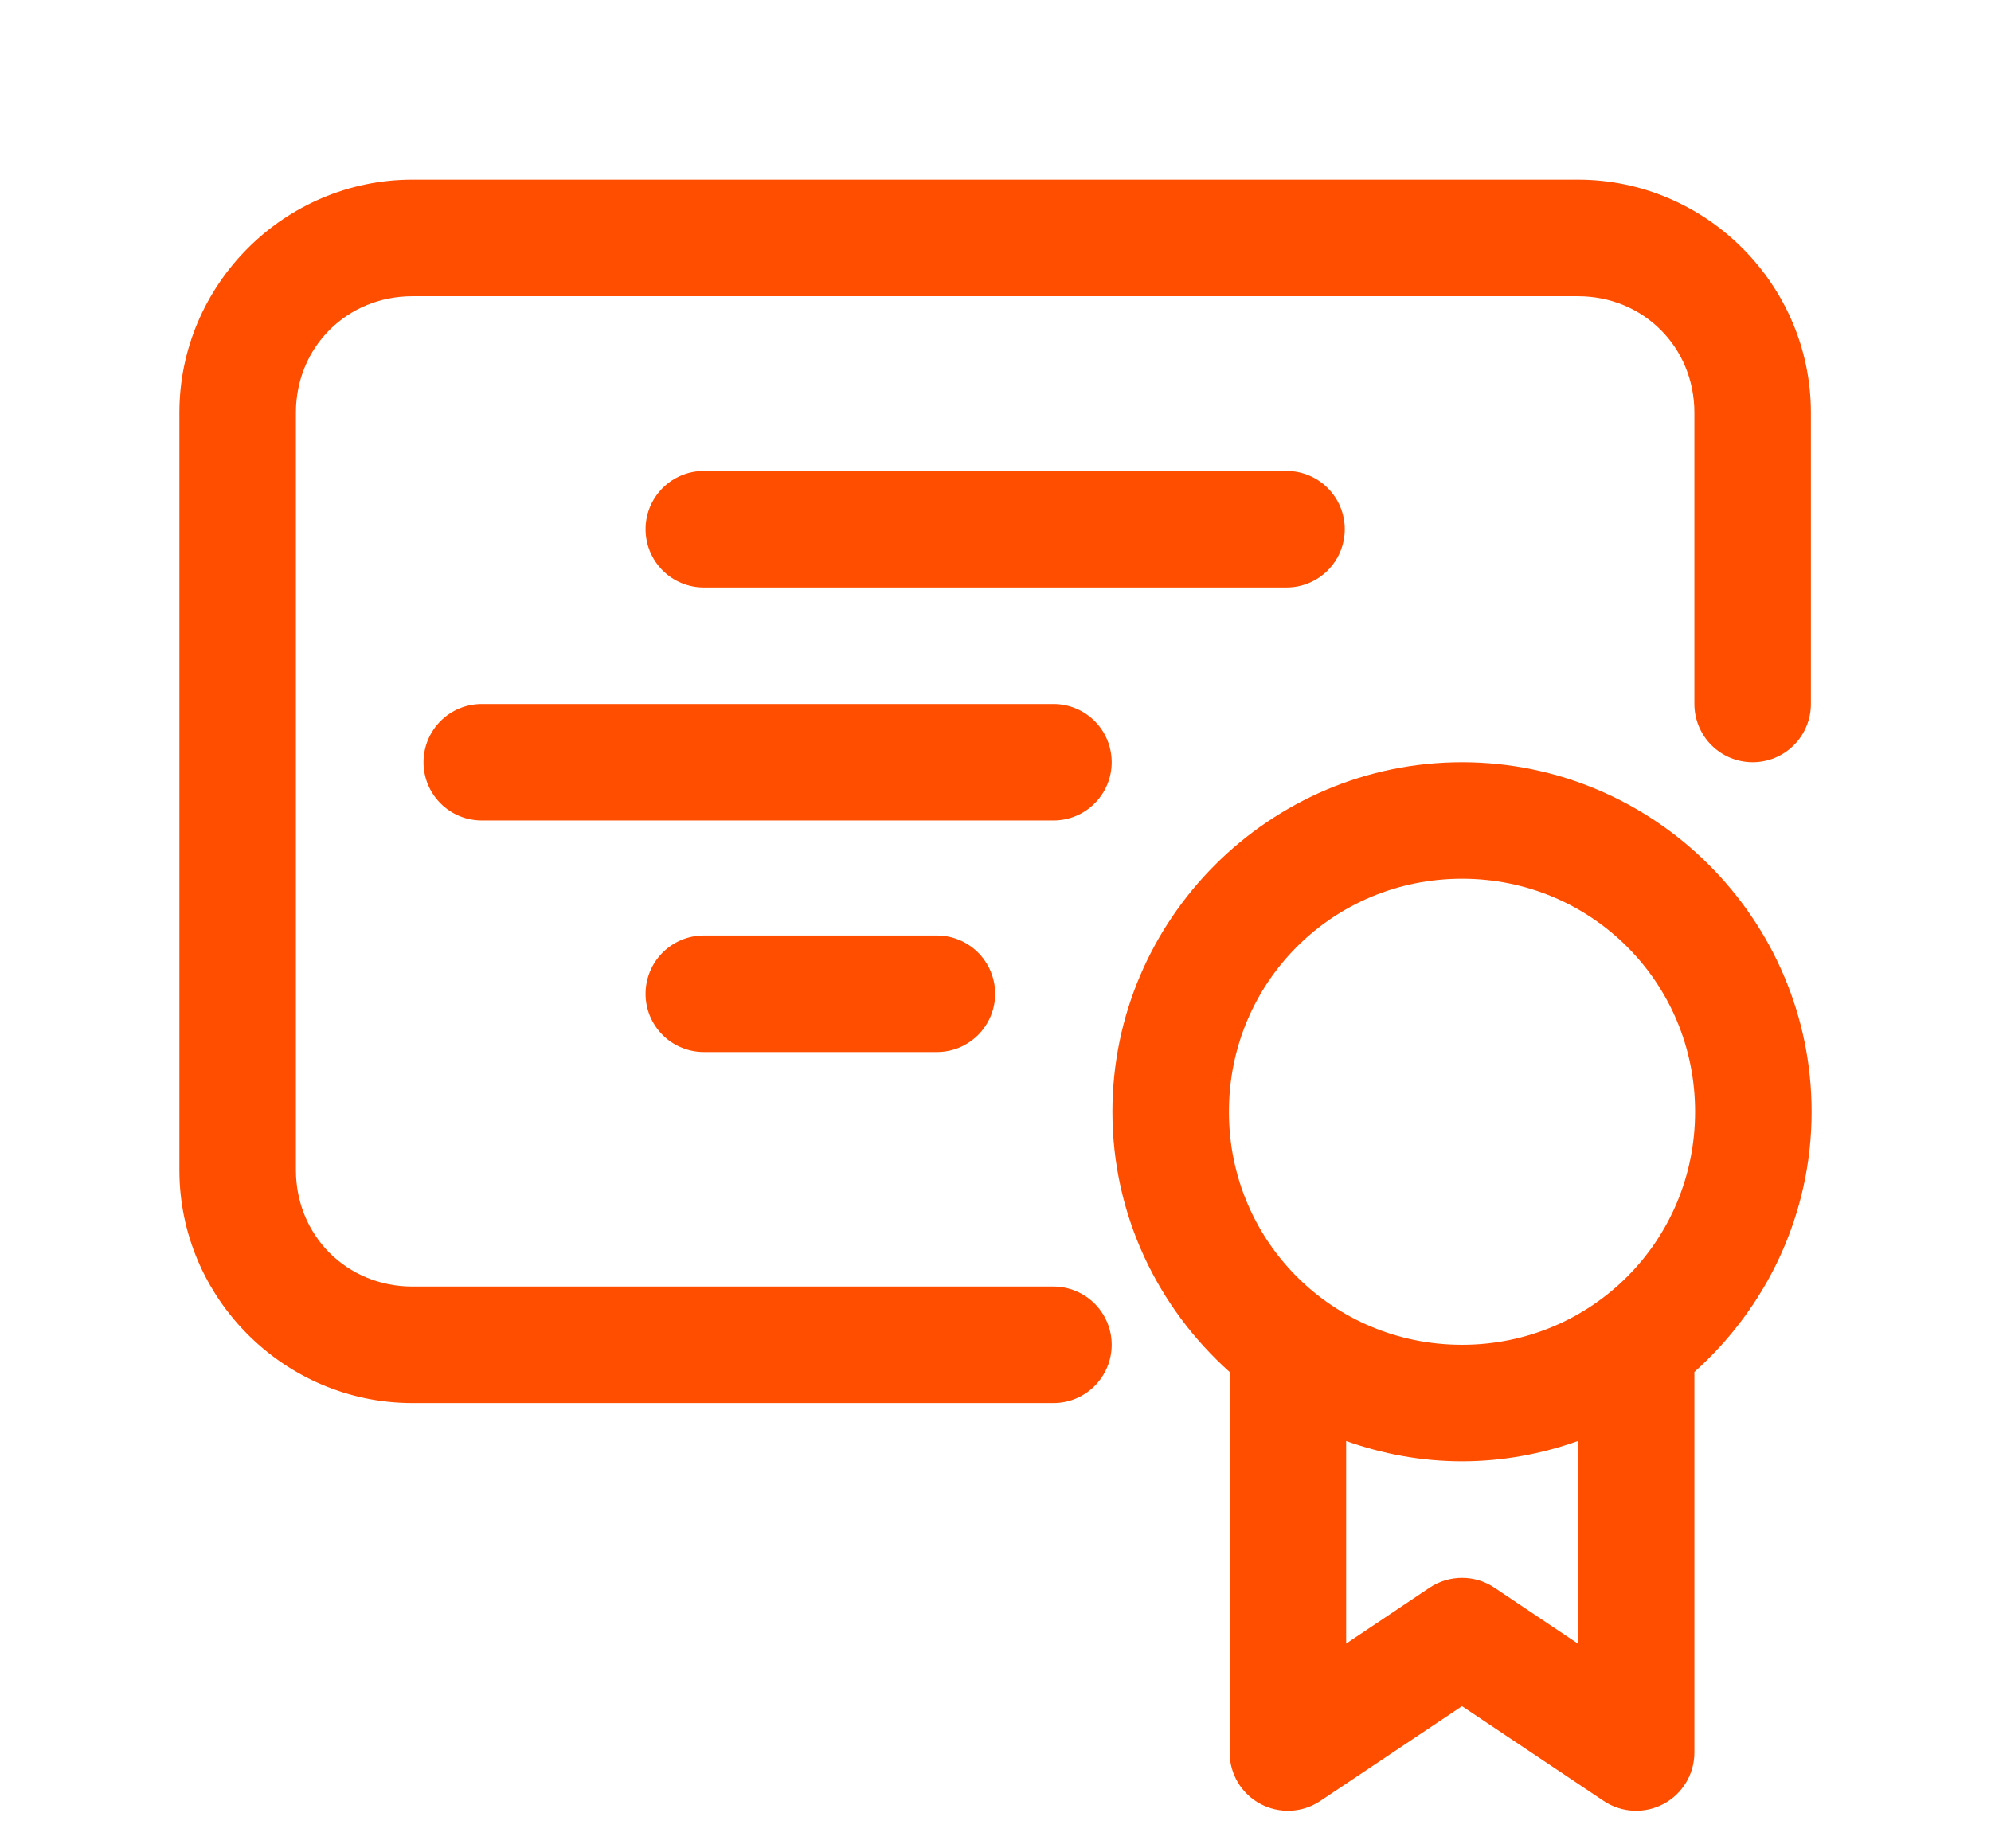
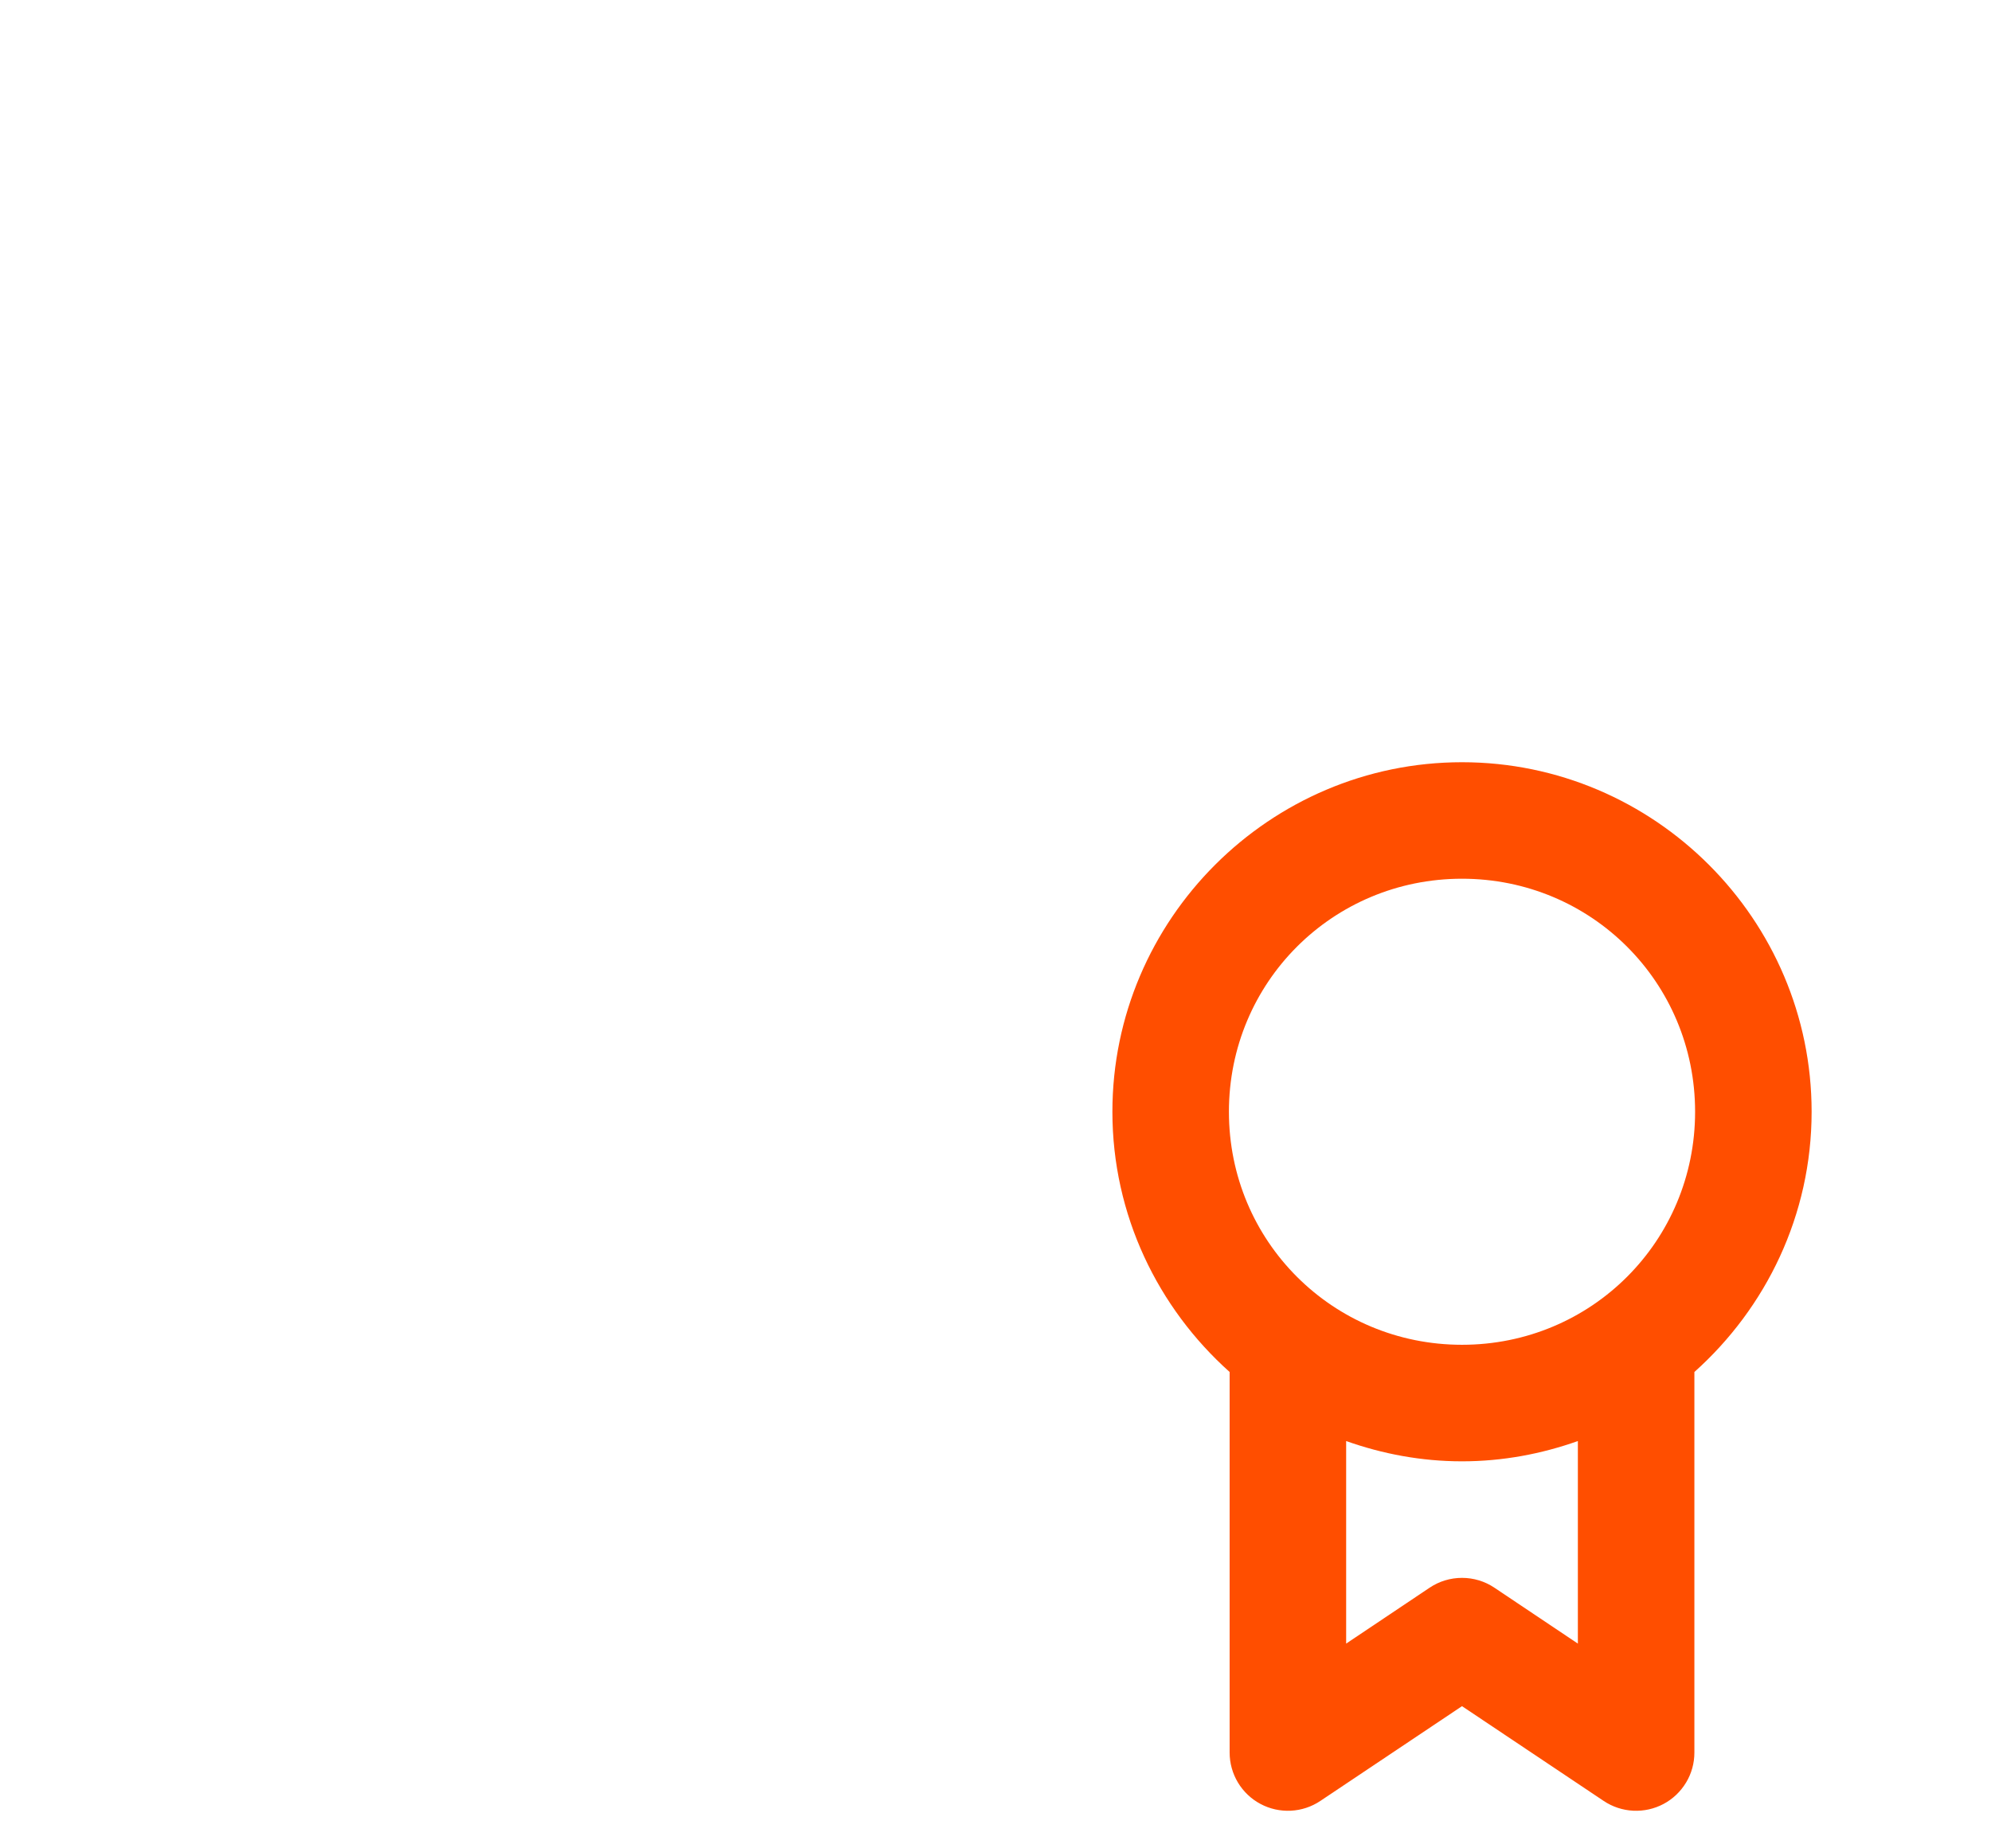
<svg xmlns="http://www.w3.org/2000/svg" width="42" height="39" viewBox="0 0 42 39" fill="none">
-   <path d="M8.7 3.791C5.998 3.791 3.784 6.005 3.784 8.708V24.688C3.784 27.39 5.998 29.604 8.7 29.604H22.222C22.548 29.604 22.86 29.475 23.091 29.244C23.321 29.014 23.451 28.701 23.451 28.375C23.451 28.049 23.321 27.736 23.091 27.506C22.86 27.276 22.548 27.146 22.222 27.146H8.7C7.317 27.146 6.242 26.071 6.242 24.688V8.708C6.242 7.325 7.317 6.25 8.7 6.25H33.285C34.668 6.25 35.743 7.325 35.743 8.708V14.854C35.743 15.18 35.873 15.493 36.103 15.723C36.334 15.954 36.646 16.083 36.972 16.083C37.298 16.083 37.611 15.954 37.841 15.723C38.072 15.493 38.201 15.18 38.201 14.854V8.708C38.201 6.005 35.987 3.791 33.285 3.791H8.7Z" fill="#FF4E00" />
  <path d="M30.841 16.083C26.782 16.083 23.466 19.4 23.466 23.458C23.466 25.637 24.426 27.596 25.939 28.949V36.98C25.939 37.202 26 37.421 26.114 37.611C26.229 37.802 26.393 37.959 26.59 38.063C26.786 38.168 27.007 38.217 27.23 38.206C27.452 38.195 27.667 38.124 27.852 38L30.841 36L33.83 38C34.015 38.124 34.23 38.195 34.453 38.206C34.675 38.217 34.896 38.168 35.093 38.063C35.289 37.959 35.453 37.802 35.568 37.611C35.683 37.421 35.743 37.202 35.743 36.98V28.949C37.256 27.596 38.216 25.637 38.216 23.458C38.216 19.4 34.9 16.083 30.841 16.083ZM30.841 18.541C33.571 18.541 35.758 20.728 35.758 23.458C35.758 26.188 33.571 28.375 30.841 28.375C28.111 28.375 25.924 26.188 25.924 23.458C25.924 20.728 28.111 18.541 30.841 18.541ZM28.397 30.406C29.164 30.678 29.984 30.834 30.841 30.834C31.698 30.834 32.518 30.678 33.285 30.406V34.68L31.525 33.501C31.323 33.365 31.085 33.293 30.841 33.293C30.597 33.293 30.359 33.365 30.157 33.501L28.397 34.68V30.406Z" fill="#FF4E00" />
-   <path d="M14.847 9.937C14.521 9.937 14.208 10.067 13.978 10.297C13.747 10.528 13.618 10.84 13.618 11.166C13.618 11.492 13.747 11.805 13.978 12.036C14.208 12.266 14.521 12.396 14.847 12.396H27.139C27.465 12.396 27.778 12.266 28.008 12.036C28.239 11.805 28.368 11.492 28.368 11.166C28.368 10.84 28.239 10.528 28.008 10.297C27.778 10.067 27.465 9.937 27.139 9.937H14.847Z" fill="#FF4E00" />
-   <path d="M10.163 14.854C9.837 14.854 9.524 14.983 9.294 15.214C9.063 15.444 8.934 15.757 8.934 16.083C8.934 16.409 9.063 16.722 9.294 16.952C9.524 17.183 9.837 17.312 10.163 17.312H22.222C22.548 17.312 22.861 17.183 23.091 16.952C23.322 16.722 23.451 16.409 23.451 16.083C23.451 15.757 23.322 15.444 23.091 15.214C22.861 14.983 22.548 14.854 22.222 14.854H10.163Z" fill="#FF4E00" />
-   <path d="M14.847 19.739C14.521 19.739 14.208 19.869 13.978 20.099C13.747 20.33 13.618 20.643 13.618 20.969C13.618 21.13 13.649 21.29 13.711 21.439C13.773 21.588 13.864 21.724 13.978 21.838C14.092 21.952 14.227 22.043 14.377 22.104C14.526 22.166 14.685 22.198 14.847 22.198H19.764C20.09 22.198 20.402 22.068 20.633 21.838C20.863 21.607 20.993 21.295 20.993 20.969C20.993 20.643 20.863 20.33 20.633 20.099C20.402 19.869 20.09 19.739 19.764 19.739H14.847Z" fill="#FF4E00" />
</svg>